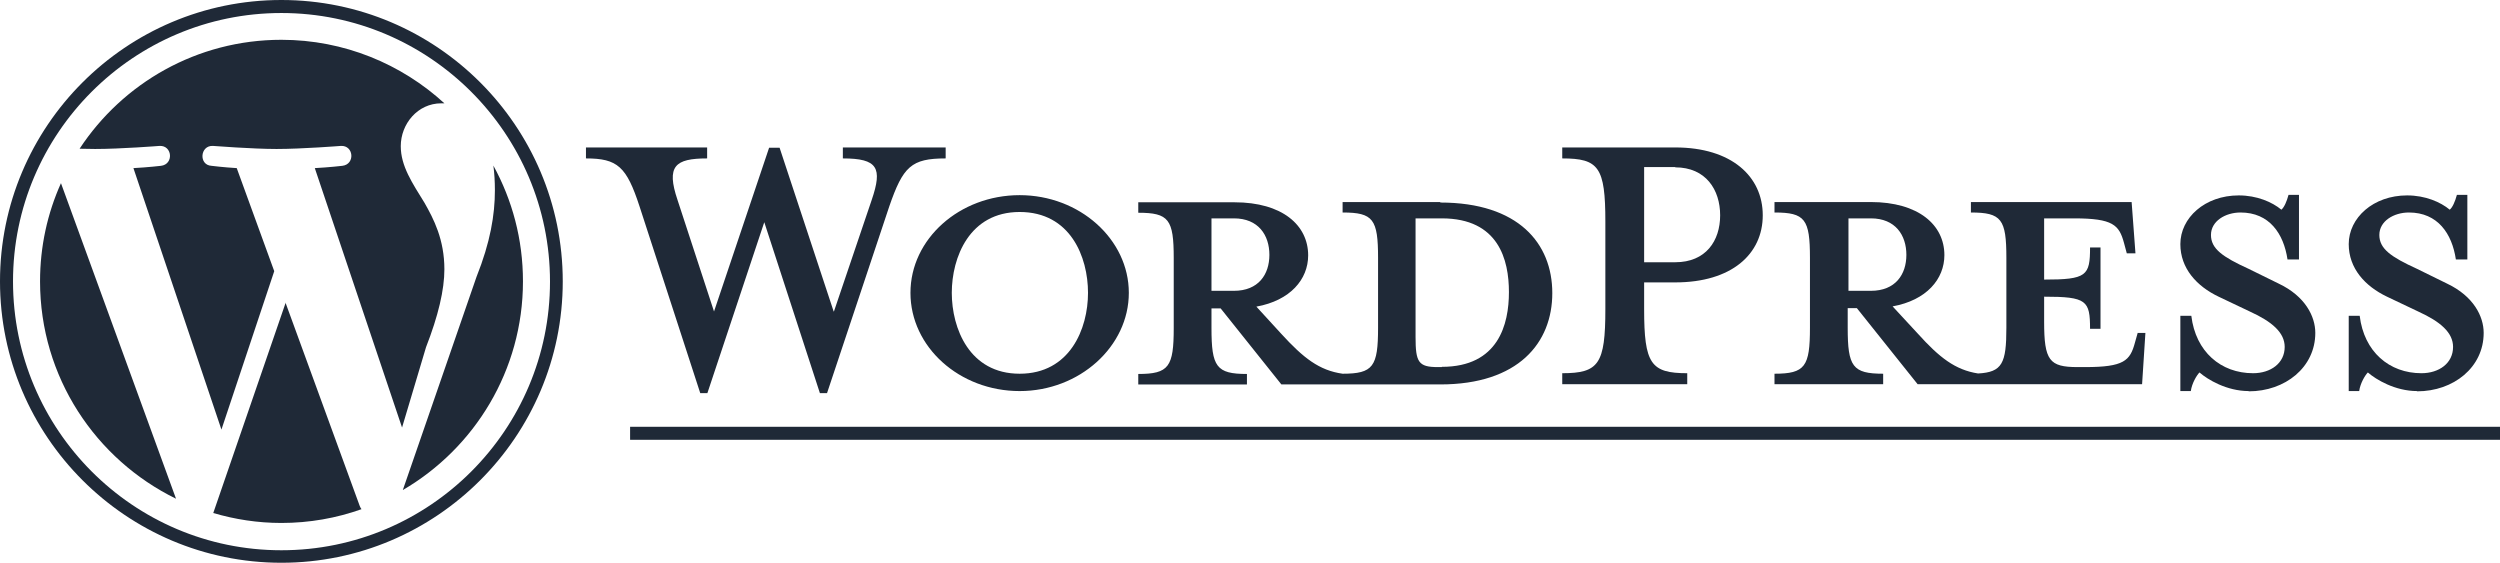
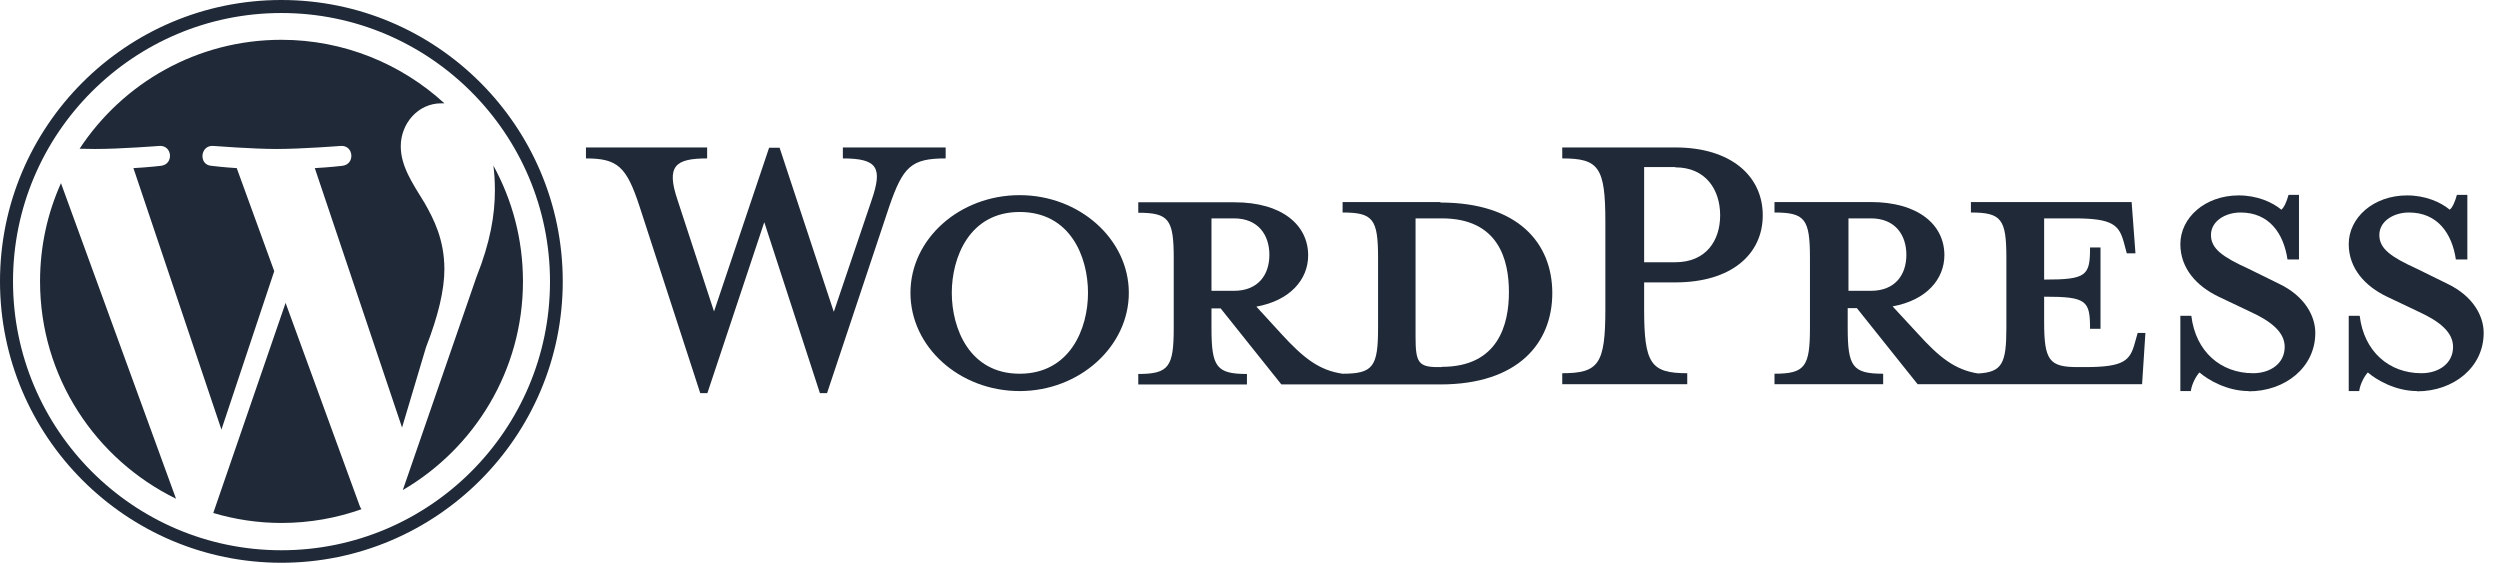
<svg xmlns="http://www.w3.org/2000/svg" id="Layer_1" version="1.1" viewBox="0 0 98 22.07">
  <defs>
    <style>
      .st0 {
        fill: #1f2937;
      }
    </style>
  </defs>
  <path class="st0" d="M56.46,7.92h-3.83v.41c1.2,0,1.39.26,1.39,1.78v2.74c0,1.52-.19,1.8-1.39,1.8-.92-.13-1.54-.62-2.4-1.56l-.98-1.07c1.33-.24,2.03-1.07,2.03-2.01,0-1.18-1.01-2.08-2.89-2.08h-3.77v.41c1.2,0,1.39.26,1.39,1.78v2.74c0,1.52-.19,1.8-1.39,1.8v.41h4.26v-.41c-1.2,0-1.39-.28-1.39-1.8v-.77h.36l2.38,2.98h6.23c3.06,0,4.39-1.63,4.39-3.58s-1.33-3.55-4.39-3.55v-.02ZM47.49,11.41v-2.85h.88c.96,0,1.39.66,1.39,1.43s-.43,1.41-1.39,1.41h-.88ZM56.52,14.39h-.15c-.77,0-.88-.19-.88-1.18v-4.65h1.03c2.23,0,2.63,1.63,2.63,2.89s-.41,2.93-2.63,2.93h0Z" />
-   <path class="st0" d="M1.57,11.03c0,3.75,2.18,6.98,5.33,8.52L2.39,7.18c-.53,1.18-.82,2.48-.82,3.85ZM17.42,10.56c0-1.17-.42-1.98-.78-2.61-.48-.78-.93-1.44-.93-2.22,0-.87.66-1.68,1.59-1.68h.12c-1.68-1.54-3.93-2.49-6.39-2.49-3.31,0-6.22,1.7-7.91,4.27.22,0,.43.01.61.01.99,0,2.52-.12,2.52-.12.51-.03.57.72.06.78,0,0-.51.06-1.08.09l3.45,10.25,2.07-6.21-1.47-4.04c-.51-.03-.99-.09-.99-.09-.51-.03-.45-.81.06-.78,0,0,1.56.12,2.49.12.99,0,2.52-.12,2.52-.12.51-.03.57.72.06.78,0,0-.51.06-1.08.09l3.42,10.17.94-3.15c.48-1.23.72-2.25.72-3.06h0ZM11.2,11.86l-2.84,8.25c.85.25,1.74.39,2.67.39,1.1,0,2.16-.19,3.14-.54-.03-.04-.05-.08-.07-.13l-2.91-7.97h0ZM19.34,6.49c.04.3.06.62.06.97,0,.96-.18,2.04-.72,3.39l-2.89,8.36c2.81-1.64,4.71-4.69,4.71-8.18,0-1.65-.42-3.19-1.16-4.54Z" />
+   <path class="st0" d="M1.57,11.03c0,3.75,2.18,6.98,5.33,8.52L2.39,7.18c-.53,1.18-.82,2.48-.82,3.85M17.42,10.56c0-1.17-.42-1.98-.78-2.61-.48-.78-.93-1.44-.93-2.22,0-.87.66-1.68,1.59-1.68h.12c-1.68-1.54-3.93-2.49-6.39-2.49-3.31,0-6.22,1.7-7.91,4.27.22,0,.43.01.61.01.99,0,2.52-.12,2.52-.12.51-.03.57.72.06.78,0,0-.51.06-1.08.09l3.45,10.25,2.07-6.21-1.47-4.04c-.51-.03-.99-.09-.99-.09-.51-.03-.45-.81.06-.78,0,0,1.56.12,2.49.12.99,0,2.52-.12,2.52-.12.51-.03.57.72.06.78,0,0-.51.06-1.08.09l3.42,10.17.94-3.15c.48-1.23.72-2.25.72-3.06h0ZM11.2,11.86l-2.84,8.25c.85.25,1.74.39,2.67.39,1.1,0,2.16-.19,3.14-.54-.03-.04-.05-.08-.07-.13l-2.91-7.97h0ZM19.34,6.49c.04.3.06.62.06.97,0,.96-.18,2.04-.72,3.39l-2.89,8.36c2.81-1.64,4.71-4.69,4.71-8.18,0-1.65-.42-3.19-1.16-4.54Z" />
  <path class="st0" d="M0,11.03c0,6.08,4.95,11.03,11.03,11.03s11.03-4.95,11.03-11.03S17.12,0,11.03,0,0,4.95,0,11.03ZM.51,11.03C.51,5.23,5.23.51,11.03.51s10.53,4.72,10.53,10.53-4.72,10.53-10.53,10.53S.51,16.84.51,11.03Z" />
-   <rect class="st0" x="24.7" y="16.73" width="73.3" height=".51" />
  <path class="st0" d="M32.69,12.21l1.48-4.37c.43-1.26.24-1.63-1.13-1.63v-.43h4.03v.43c-1.35,0-1.67.32-2.21,1.88l-2.44,7.32h-.28l-2.18-6.7-2.23,6.7h-.28l-2.38-7.32c-.51-1.56-.86-1.88-2.1-1.88v-.43h4.75v.43c-1.26,0-1.61.3-1.16,1.63l1.43,4.37,2.16-6.42h.41l2.12,6.42h0Z" />
  <path class="st0" d="M39.97,15.33c-2.36,0-4.28-1.73-4.28-3.85s1.93-3.83,4.28-3.83,4.28,1.73,4.28,3.83-1.93,3.85-4.28,3.85ZM39.97,8.31c-1.97,0-2.66,1.78-2.66,3.17s.69,3.17,2.66,3.17,2.68-1.76,2.68-3.17-.69-3.17-2.68-3.17Z" />
  <path class="st0" d="M66.14,14.63v.43h-4.9v-.43c1.43,0,1.69-.36,1.69-2.51v-3.43c0-2.14-.26-2.48-1.69-2.48v-.43h4.43c2.21,0,3.43,1.14,3.43,2.66s-1.22,2.63-3.43,2.63h-1.22v1.05c0,2.14.26,2.51,1.69,2.51ZM65.67,6.55h-1.22v3.73h1.22c1.2,0,1.76-.84,1.76-1.84s-.56-1.88-1.76-1.88h0Z" />
  <path class="st0" d="M83.8,13.04l-.11.39c-.19.71-.43.96-1.95.96h-.3c-1.11,0-1.31-.26-1.31-1.78v-.98c1.67,0,1.8.15,1.8,1.26h.41v-3.19h-.41c0,1.11-.13,1.26-1.8,1.26v-2.4h1.18c1.52,0,1.76.26,1.95.96l.11.41h.34l-.15-2.01h-6.3v.41c1.2,0,1.39.26,1.39,1.78v2.74c0,1.39-.16,1.74-1.11,1.79-.9-.14-1.52-.63-2.36-1.56l-.99-1.07c1.33-.24,2.03-1.07,2.03-2.01,0-1.18-1.01-2.08-2.89-2.08h-3.77v.41c1.2,0,1.39.26,1.39,1.78v2.74c0,1.52-.19,1.8-1.39,1.8v.41h4.26v-.41c-1.2,0-1.39-.28-1.39-1.8v-.77h.36l2.38,2.98h8.8l.13-2.01h-.32.02ZM72.46,11.41v-2.85h.88c.96,0,1.39.66,1.39,1.43s-.43,1.41-1.39,1.41h-.88Z" />
  <path class="st0" d="M88.15,15.33c-.86,0-1.61-.45-1.93-.73-.11.11-.3.43-.34.73h-.41v-2.95h.43c.17,1.41,1.16,2.25,2.42,2.25.69,0,1.24-.39,1.24-1.03,0-.56-.49-.99-1.37-1.39l-1.22-.58c-.86-.41-1.5-1.11-1.5-2.06,0-1.03.96-1.91,2.29-1.91.71,0,1.31.26,1.67.56.11-.09.21-.32.28-.58h.41v2.53h-.45c-.15-1.01-.71-1.84-1.84-1.84-.6,0-1.16.34-1.16.88s.45.86,1.48,1.33l1.18.58c1.03.49,1.43,1.28,1.43,1.93,0,1.35-1.18,2.29-2.61,2.29h0Z" />
  <path class="st0" d="M94.75,15.33c-.86,0-1.61-.45-1.93-.73-.11.11-.3.43-.34.73h-.41v-2.95h.43c.17,1.41,1.16,2.25,2.42,2.25.69,0,1.24-.39,1.24-1.03,0-.56-.49-.99-1.37-1.39l-1.22-.58c-.86-.41-1.5-1.11-1.5-2.06,0-1.03.96-1.91,2.29-1.91.71,0,1.31.26,1.67.56.11-.09.21-.32.28-.58h.41v2.53h-.45c-.15-1.01-.71-1.84-1.84-1.84-.6,0-1.16.34-1.16.88s.45.86,1.48,1.33l1.18.58c1.03.49,1.43,1.28,1.43,1.93,0,1.35-1.18,2.29-2.61,2.29h0Z" />
</svg>